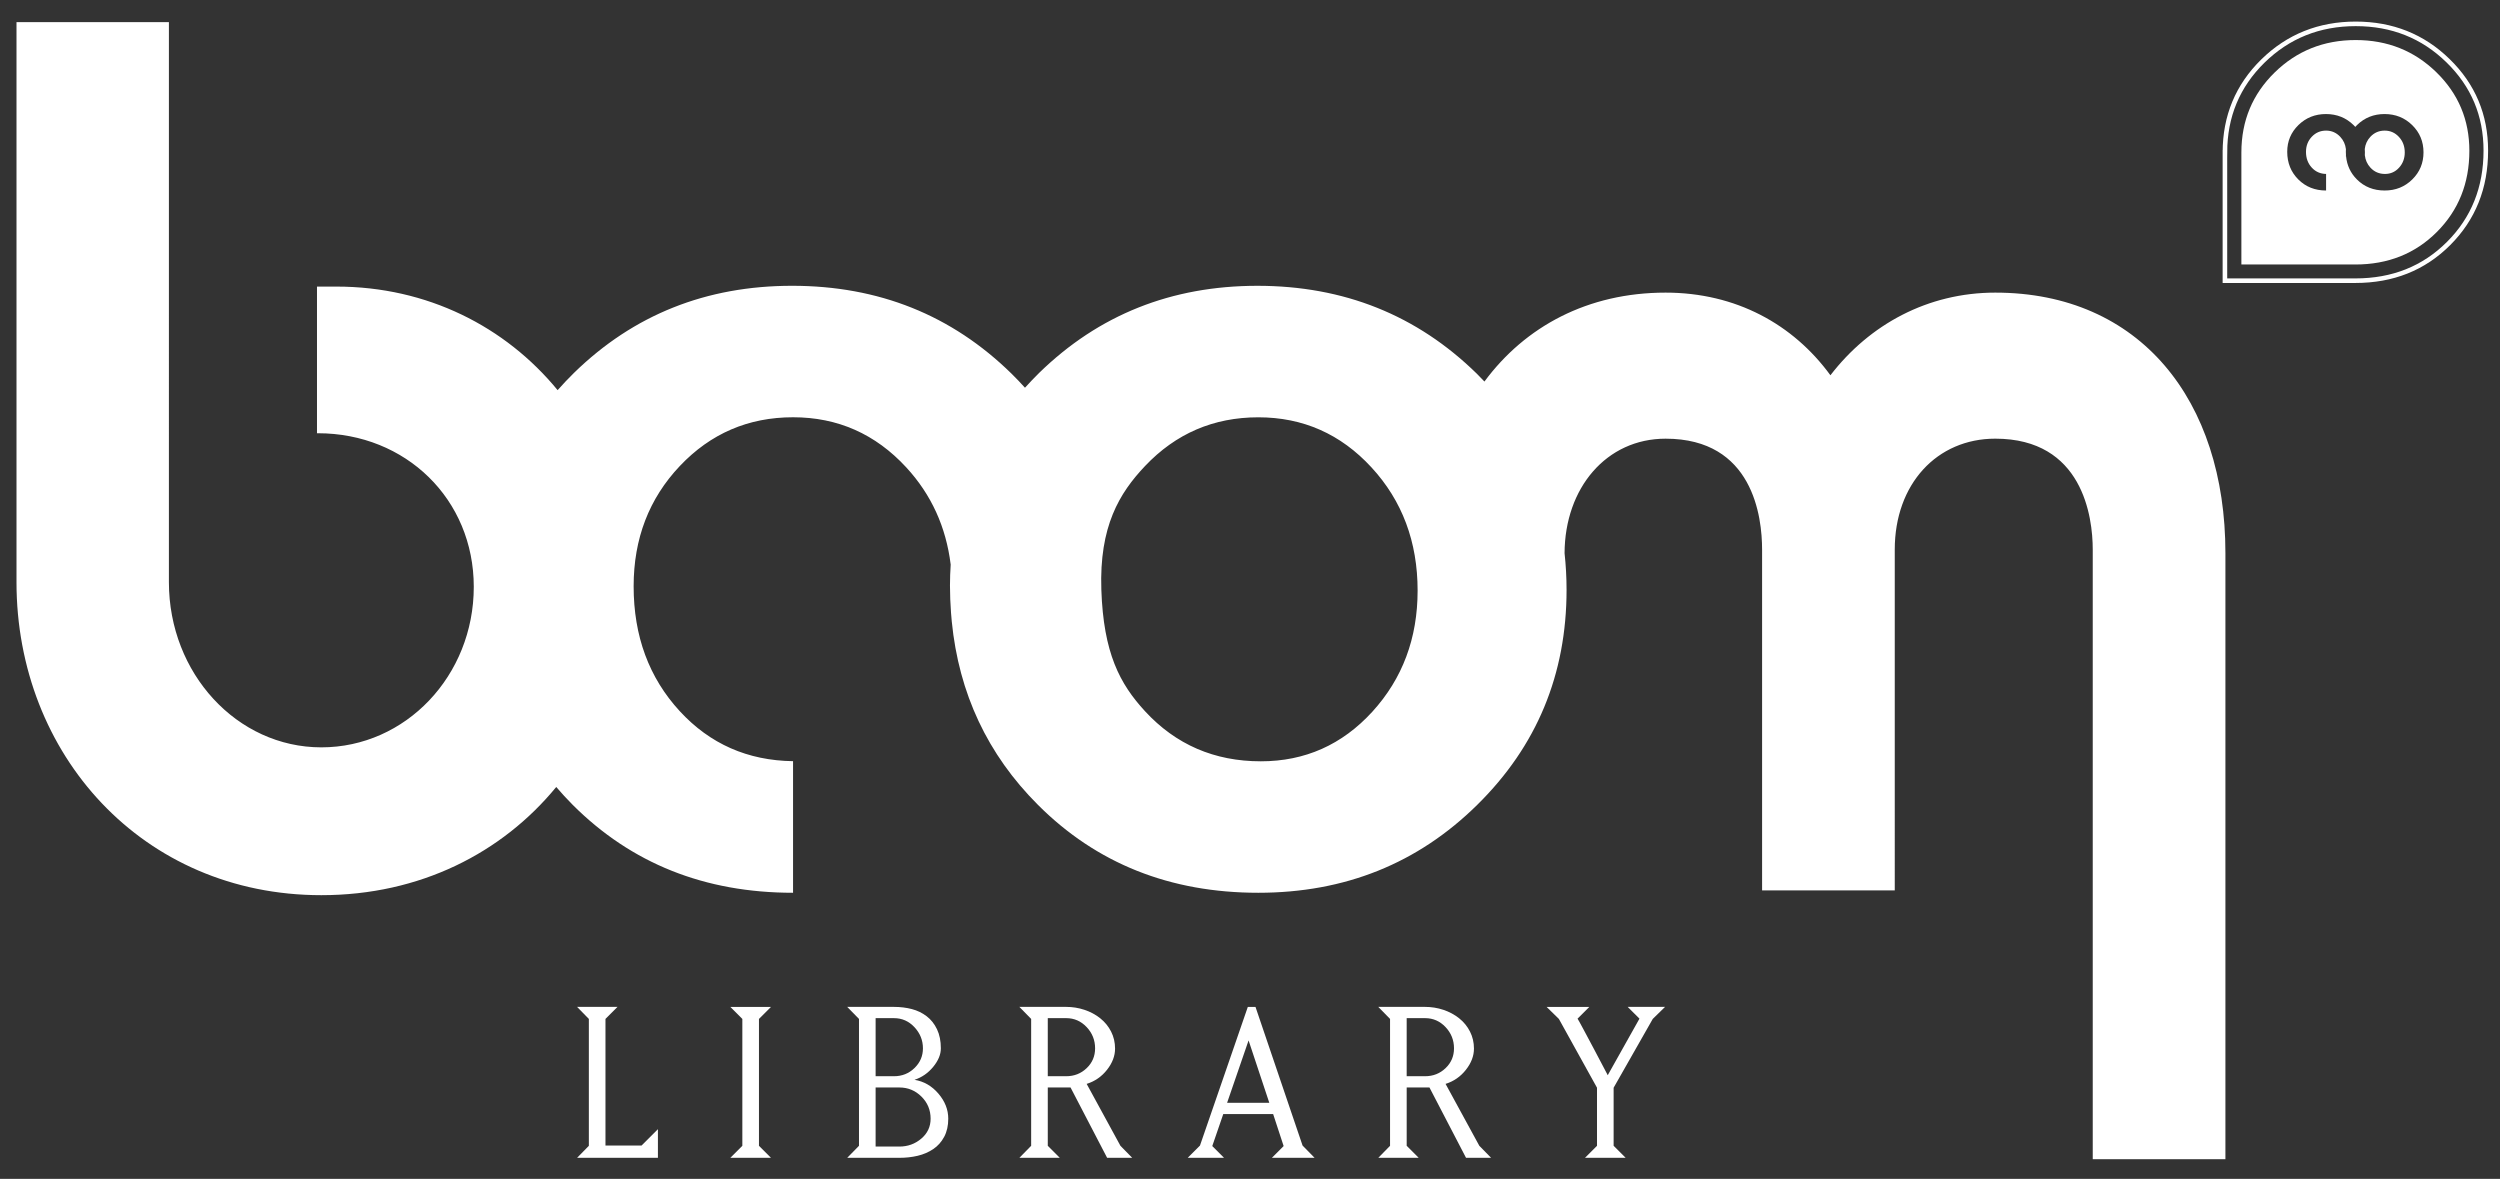
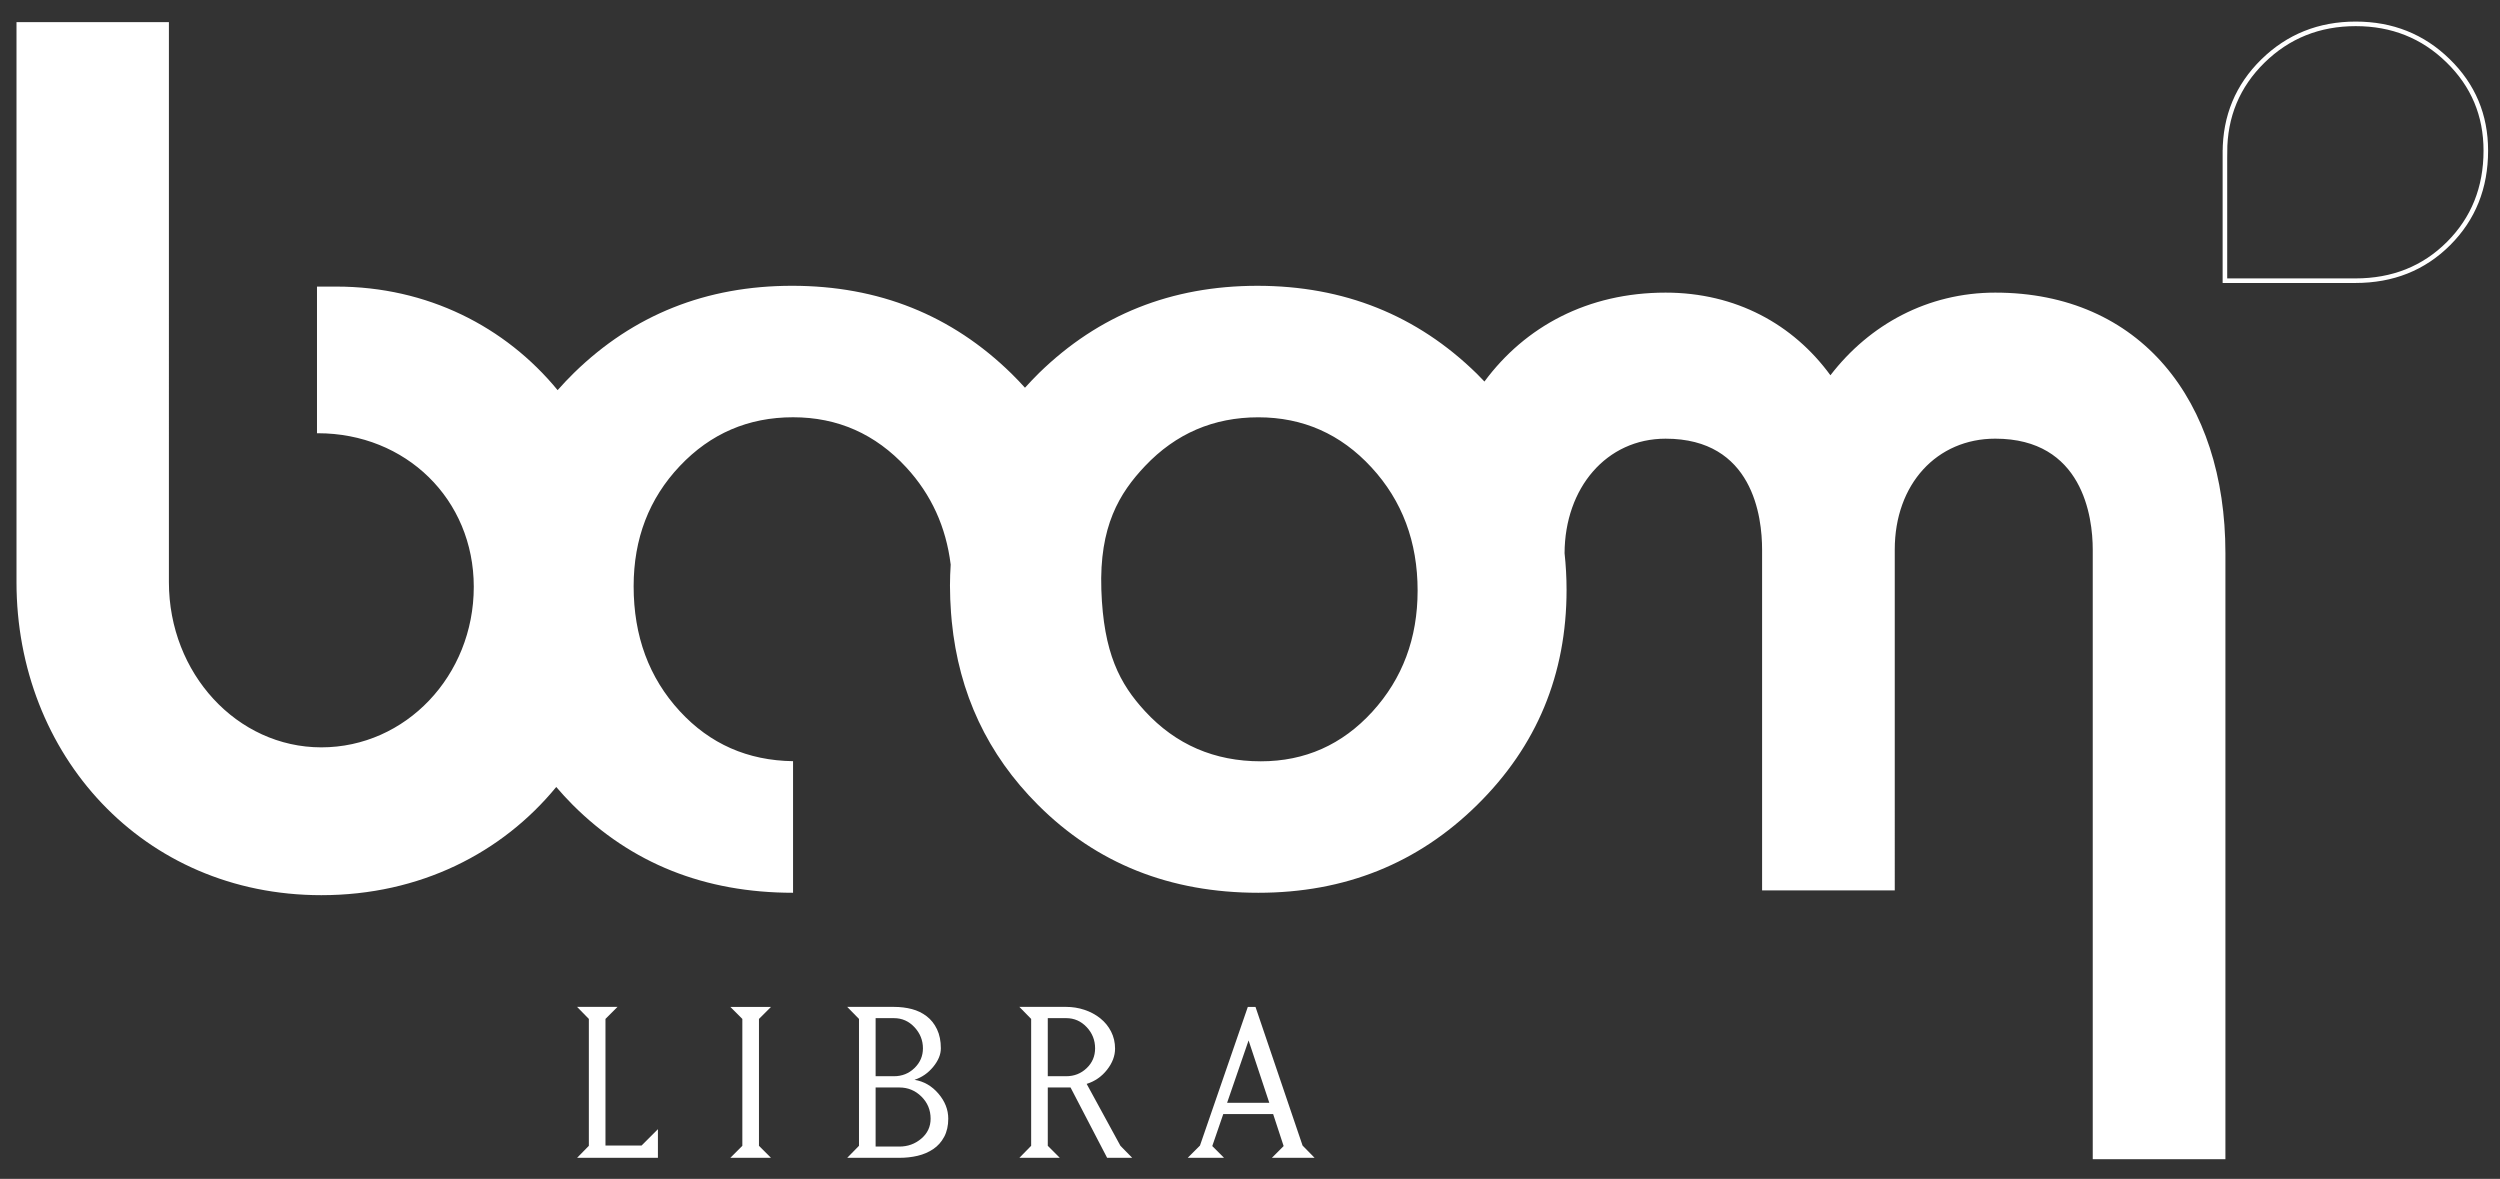
<svg xmlns="http://www.w3.org/2000/svg" version="1.1" id="Layer_1" x="0px" y="0px" width="841.89px" height="397px" viewBox="0 87.14 841.89 397" enable-background="new 0 87.14 841.89 397" xml:space="preserve">
  <rect x="0" y="87.14" width="841.89" height="397" fill="#333333" stroke="none" />
  <g>
    <path fill="none" stroke="#FFFFFF" stroke-width="1.538" d="M749.258,138.421c0.014-12.127,4.28-22.374,12.78-30.714   c8.521-8.353,18.947-12.532,31.27-12.532c12.249,0,22.609,4.129,31.086,12.412c8.487,8.267,12.721,18.367,12.721,30.275   c0,12.488-4.175,22.917-12.53,31.271c-8.36,8.36-18.819,12.532-31.396,12.532l0,0h-43.933v-43.245h0.003V138.421z" />
    <g>
-       <path fill="#FFFFFF" d="M803.057,131.124c-1.903,0-3.5,0.689-4.804,2.066c-1.092,1.157-1.72,2.534-1.903,4.125    c0.03,0.371,0.047,0.745,0.047,1.121c0,0.323-0.009,0.642-0.028,0.957c0.187,1.635,0.812,3.041,1.885,4.198    c1.304,1.422,2.943,2.127,4.912,2.127c1.87,0,3.45-0.702,4.727-2.105c1.283-1.403,1.925-3.117,1.925-5.137    c0-2.073-0.653-3.817-1.963-5.23C806.55,131.833,804.949,131.124,803.057,131.124z" />
-       <path fill="#FFFFFF" d="M820.462,111.48c-7.412-7.239-16.469-10.853-27.169-10.853c-10.768,0-19.881,3.654-27.324,10.952    c-7.436,7.294-11.154,16.238-11.169,26.841v37.79h38.388c10.992,0,20.138-3.647,27.437-10.95    c7.3-7.301,10.948-16.416,10.948-27.333C831.573,127.524,827.875,118.704,820.462,111.48z M812.347,147.568    c-2.526,2.49-5.622,3.728-9.29,3.728c-3.745,0-6.862-1.237-9.351-3.728c-2.137-2.142-3.354-4.734-3.65-7.779h-0.078    c0.021-0.123,0.028-0.251,0.045-0.371c-0.028-0.38-0.045-0.767-0.045-1.165c0-0.3,0.012-0.594,0.025-0.881    c-0.188-1.591-0.813-2.972-1.884-4.126c-1.305-1.412-2.908-2.122-4.797-2.122c-1.903,0-3.507,0.689-4.812,2.066    c-1.304,1.384-1.955,3.083-1.955,5.101c0,2.117,0.651,3.887,1.955,5.3c1.283,1.393,2.885,2.096,4.812,2.124v5.581    c-3.75,0-6.868-1.242-9.354-3.728c-2.488-2.491-3.731-5.592-3.731-9.314c0-3.545,1.26-6.554,3.786-9.016    c2.525-2.462,5.612-3.694,9.254-3.694c3.672,0,6.778,1.245,9.315,3.732c0.193,0.195,0.385,0.389,0.566,0.595    c0.188-0.213,0.392-0.425,0.601-0.633c2.528-2.462,5.611-3.694,9.252-3.694c3.677,0,6.778,1.245,9.318,3.732    c2.535,2.488,3.802,5.544,3.802,9.163C816.132,142.032,814.873,145.076,812.347,147.568z" />
-     </g>
+       </g>
    <path fill="#FFFFFF" d="M671.917,185.682c-22.681,0-42.312,10.674-55.509,27.831c-12.53-17.156-31.821-27.831-55.514-27.831   c-26.209,0-47.298,11.402-61,29.942c-0.837-0.879-1.672-1.761-2.549-2.622c-20.147-19.742-44.79-29.617-73.916-29.617   c-28.937,0-53.426,9.768-73.479,29.321c-1.664,1.64-3.246,3.315-4.783,5.004c-1.441-1.595-2.932-3.173-4.504-4.715   c-20.132-19.74-44.77-29.615-73.907-29.615c-28.933,0-53.428,9.765-73.458,29.328c-1.942,1.894-3.761,3.841-5.515,5.816   c-17.566-21.385-43.886-34.875-74.512-34.875h-6.521v49.387h0.299c29.556,0,52.5,22.167,52.5,51.724   c0,29.942-22.944,54.055-51.334,54.055c-28.387,0-51.334-24.888-51.334-55.61V94.593H5.555v188.612   c0,57.941,42.388,105.39,102.663,105.39c33.258,0,60.904-14.261,79.099-36.435c1.758,2.045,3.585,4.059,5.535,6.009   c19.758,19.752,44.484,29.617,74.211,29.617v-44.316c-15.259-0.208-27.974-5.799-38.131-16.822   c-10.374-11.252-15.554-25.268-15.554-42.083c0-16.027,5.18-29.527,15.554-40.489c10.353-10.938,23.065-16.42,38.131-16.42   c15.042,0,27.744,5.627,38.116,16.87c8.465,9.178,13.414,20.111,14.969,32.745c-0.142,2.304-0.241,4.637-0.241,7.001   c0,3.136,0.134,6.199,0.353,9.229c0.059,1.011,0.255,2.95,0.255,2.95c2.394,24.177,12.046,44.766,29.008,61.718   c19.744,19.764,44.479,29.616,74.209,29.616c29.131,0,53.707-9.853,73.739-29.616c20.046-19.737,30.076-43.885,30.076-72.427   c0-4.201-0.24-8.294-0.672-12.304c0.085-22.013,14.112-38.572,34.02-38.572c29.446,0,32.498,26.306,32.498,37.363v114.762h44.677   V272.226c0-22.113,14.212-37.363,33.846-37.363c29.444,0,32.828,26.306,32.828,37.363v205.286h44.677V273.373   C749.423,221.905,720.654,185.682,671.917,185.682z M462.142,326.817c-10.176,11.129-22.689,16.699-37.543,16.699   c-15.639,0-28.64-5.62-39.009-16.869c-8.498-9.229-13.987-19.574-14.707-40.918c-0.718-21.346,6.054-32.494,14.707-41.64   c10.369-10.941,23.074-16.417,38.144-16.417c15.042,0,27.746,5.612,38.106,16.855c10.372,11.244,15.549,25.081,15.549,41.517   C477.389,302.061,472.305,315.664,462.142,326.817z" />
    <g>
      <path fill="#FFFFFF" d="M198.3,472.996v-42.729l-3.963-4.05h13.611l-4.051,4.05v42.642h12.147l5.514-5.512v9.646h-27.222    L198.3,472.996z" />
      <path fill="#FFFFFF" d="M259.635,426.22l-4.049,4.049v42.729l4.049,4.047h-13.697l4.049-4.047v-42.729l-4.049-4.049H259.635z" />
      <path fill="#FFFFFF" d="M289.27,472.996v-42.729l-3.962-4.05h15.764c2.125,0,4.12,0.245,5.987,0.731    c1.866,0.488,3.532,1.292,4.996,2.415c1.466,1.117,2.628,2.582,3.491,4.391c0.861,1.81,1.292,3.951,1.292,6.418    c0,2.068-0.862,4.15-2.585,6.247c-1.724,2.097-3.82,3.545-6.29,4.352c3.159,0.516,5.845,2.065,8.056,4.65    c2.209,2.585,3.316,5.398,3.316,8.44c0,2.356-0.46,4.396-1.379,6.117c-0.919,1.722-2.153,3.102-3.703,4.137    c-1.551,1.033-3.29,1.783-5.213,2.238c-1.924,0.46-3.978,0.688-6.159,0.688h-17.574L289.27,472.996z M294.869,449.565h6.203    c2.699,0,4.997-0.919,6.891-2.757c1.896-1.837,2.843-4.049,2.843-6.634c0-2.698-0.948-5.065-2.843-7.108    c-1.894-2.035-4.192-3.057-6.891-3.057h-6.203V449.565z M310.246,470.583c2.096-1.778,3.144-4.019,3.144-6.72    c0-2.927-1.032-5.409-3.101-7.452c-2.068-2.037-4.536-3.054-7.408-3.054h-8.013v19.897h8.012    C305.694,473.252,308.149,472.364,310.246,470.583z" />
      <path fill="#FFFFFF" d="M356.894,477.045h-13.611l3.963-4.05v-42.729l-3.963-4.05h15.767c2.123,0,4.177,0.333,6.158,0.99    c1.983,0.661,3.748,1.608,5.299,2.843c1.551,1.235,2.771,2.729,3.662,4.48c0.89,1.752,1.335,3.658,1.335,5.727    c0,2.471-0.905,4.855-2.714,7.15c-1.809,2.299-4.091,3.877-6.849,4.74l11.371,20.848l3.963,4.047h-8.443l-12.319-23.688h-7.667    v19.641L356.894,477.045z M352.844,449.565h6.204c2.698,0,4.996-0.905,6.891-2.717c1.896-1.806,2.843-4.03,2.843-6.674    c0-2.755-0.948-5.139-2.843-7.148c-1.894-2.012-4.193-3.019-6.891-3.019h-6.204V449.565z" />
      <path fill="#FFFFFF" d="M412.2,477.045h-12.234l4.133-4.135l16.11-46.69h2.585l15.853,46.69l4.05,4.135h-14.387l3.962-3.962    l-3.532-10.769h-16.8l-3.702,10.769L412.2,477.045z M413.231,458.523h14.214l-6.979-21.016L413.231,458.523z" />
-       <path fill="#FFFFFF" d="M477.755,477.045h-13.61l3.962-4.05v-42.729l-3.962-4.05h15.766c2.122,0,4.177,0.333,6.16,0.99    c1.98,0.661,3.745,1.608,5.297,2.843c1.552,1.235,2.771,2.729,3.66,4.48c0.889,1.752,1.337,3.658,1.337,5.727    c0,2.471-0.905,4.855-2.717,7.15c-1.809,2.299-4.089,3.877-6.847,4.74l11.37,20.848l3.965,4.047h-8.443l-12.317-23.688h-7.667    v19.641L477.755,477.045z M473.706,449.565h6.202c2.698,0,4.998-0.905,6.892-2.717c1.894-1.806,2.845-4.03,2.845-6.674    c0-2.755-0.948-5.139-2.845-7.148c-1.894-2.012-4.193-3.019-6.892-3.019h-6.202V449.565z" />
-       <path fill="#FFFFFF" d="M520.824,426.22h14.389l-3.963,3.959c0.229,0.347,0.89,1.538,1.981,3.578    c1.092,2.037,2.24,4.19,3.445,6.459c1.208,2.271,2.198,4.151,2.975,5.645c0.775,1.492,1.362,2.615,1.766,3.36l10.682-19.042    l-3.965-3.959h12.58l-4.135,4.049l-13.181,23.171v19.556l4.05,4.05H533.75l4.05-4.05V453.44l-12.837-23.171L520.824,426.22z" />
    </g>
  </g>
</svg>